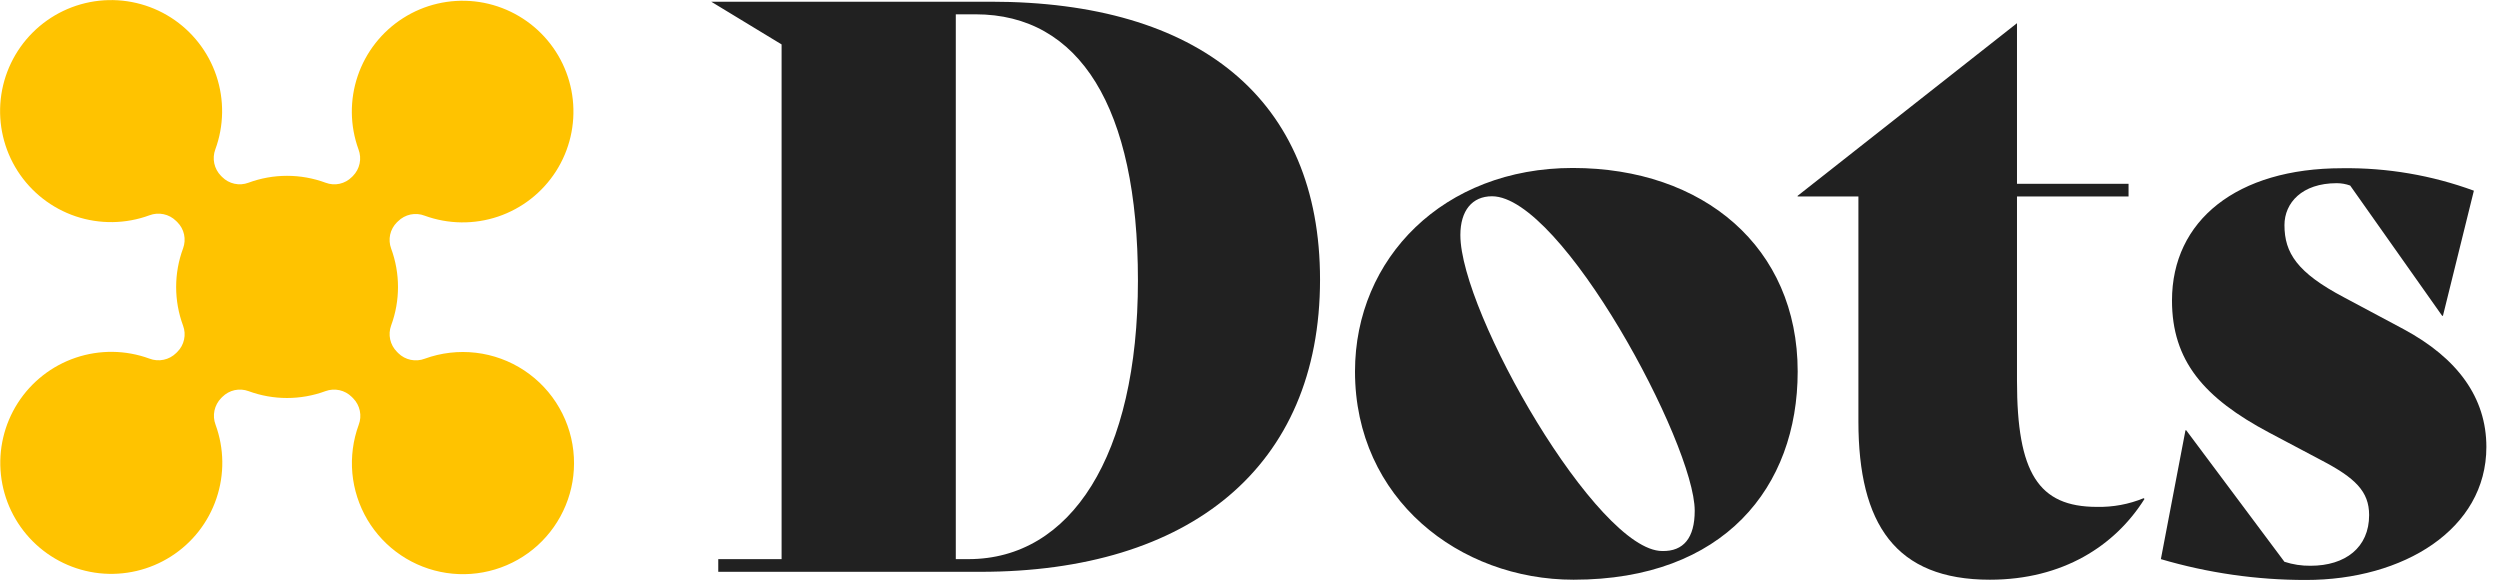
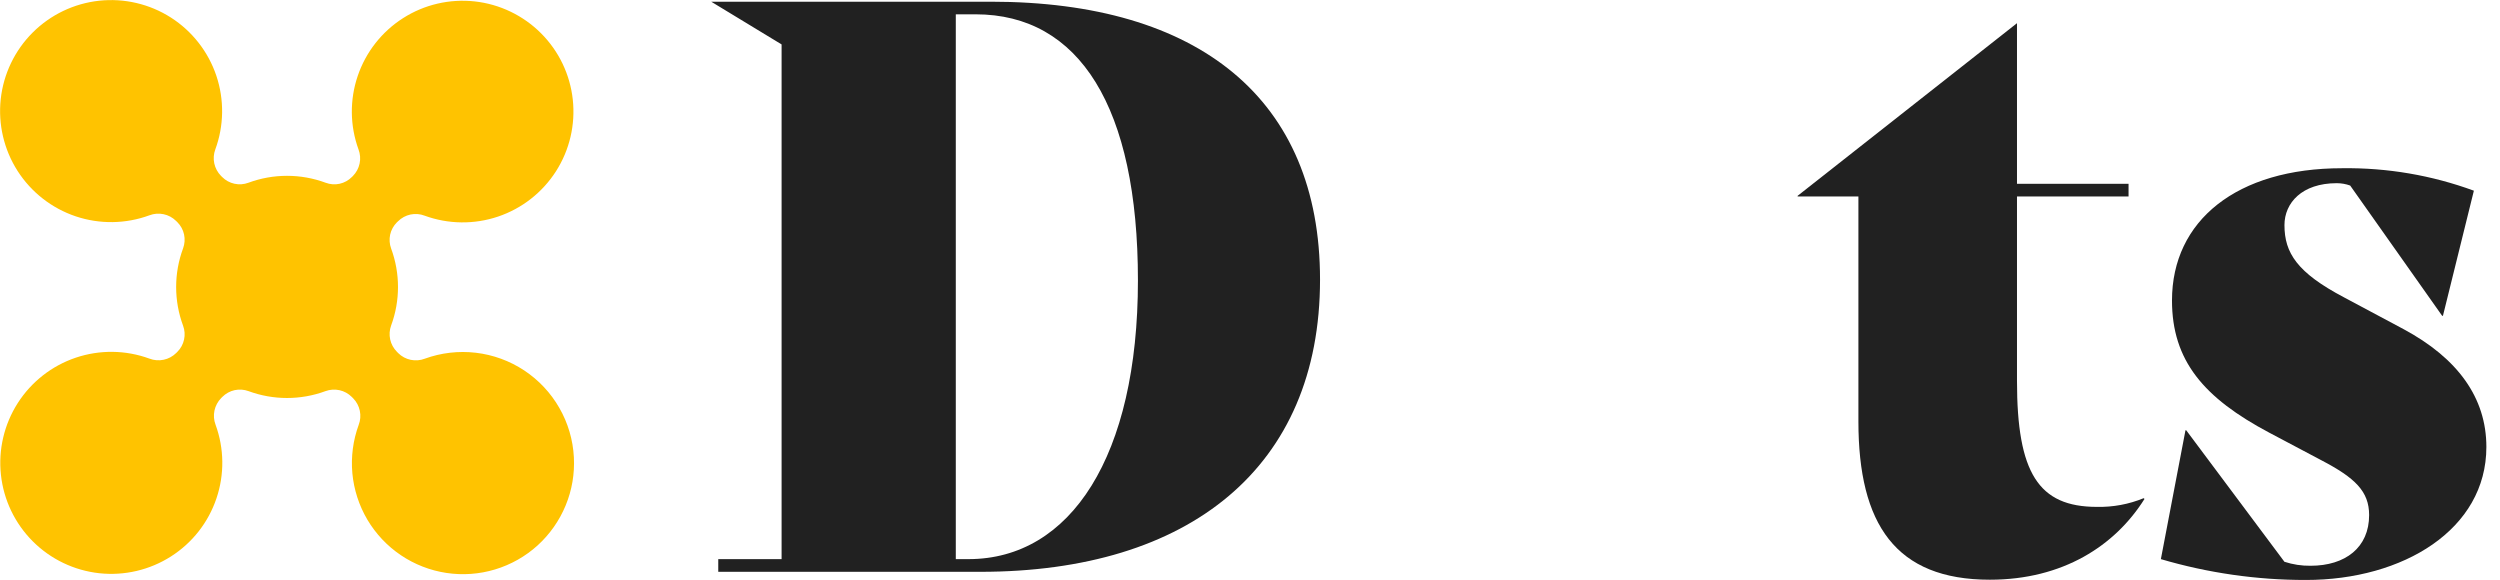
<svg xmlns="http://www.w3.org/2000/svg" width="69" height="16" viewBox="0 0 69 16" fill="none">
  <g clip-path="url(#clip0_5179_15733)">
    <path d="M36.433 7.717C36.433 12.898 32.827 15.782 27.057 15.782H19.824V15.432H21.572V1.226L19.63 0.047H27.346C33.09 0.047 36.433 2.734 36.433 7.717ZM31.407 7.74C31.407 2.953 29.79 0.395 26.926 0.395H26.38V15.432H26.73C29.549 15.432 31.407 12.592 31.407 7.74Z" fill="#212121" />
-     <path d="M37.398 10.253C37.398 7.124 39.846 4.636 43.408 4.636C47.014 4.636 49.616 6.821 49.616 10.253C49.616 13.444 47.583 16 43.431 16C40.283 16 37.398 13.771 37.398 10.253ZM46.774 14.094C46.774 12.258 43.102 5.417 41.179 5.417C40.633 5.417 40.306 5.811 40.306 6.488C40.306 8.63 44.087 15.208 45.878 15.208C46.468 15.221 46.774 14.842 46.774 14.1V14.094Z" fill="#212121" />
    <path d="M59.188 13.771C58.378 15.061 56.936 16 54.92 16C52.32 16 51.292 14.471 51.292 11.629V5.423H49.614V5.405L55.669 0.64V5.073H58.748V5.423H55.669V10.515C55.669 13.05 56.259 13.99 57.876 13.99C58.318 13.999 58.757 13.918 59.165 13.75L59.188 13.771Z" fill="#212121" />
    <path d="M59.64 15.432L60.319 11.876H60.34L63.05 15.505C63.283 15.581 63.526 15.618 63.771 15.615C64.733 15.615 65.388 15.111 65.388 14.216C65.388 13.559 64.996 13.188 64.077 12.707L62.634 11.943C60.821 10.982 59.947 9.952 59.947 8.293C59.947 6.085 61.738 4.643 64.642 4.643C65.882 4.626 67.114 4.836 68.279 5.263L67.425 8.717H67.404L64.865 5.121C64.746 5.078 64.62 5.056 64.494 5.056C63.532 5.056 63.051 5.602 63.051 6.213C63.051 6.979 63.401 7.525 64.691 8.205L66.33 9.08C67.838 9.888 68.624 10.982 68.624 12.336C68.624 14.612 66.33 16.007 63.646 16.007C62.29 16.009 60.941 15.815 59.64 15.432Z" fill="#212121" />
    <path d="M15.839 12.62C15.814 12.141 15.677 11.675 15.438 11.259C15.2 10.842 14.867 10.488 14.467 10.223C14.067 9.959 13.61 9.792 13.134 9.736C12.658 9.68 12.175 9.736 11.724 9.9C11.6 9.948 11.465 9.958 11.335 9.931C11.205 9.904 11.086 9.84 10.992 9.747L10.953 9.707C10.861 9.614 10.797 9.497 10.769 9.369C10.741 9.241 10.75 9.107 10.795 8.984C11.048 8.299 11.048 7.545 10.795 6.859C10.75 6.737 10.741 6.603 10.768 6.476C10.796 6.348 10.861 6.231 10.953 6.138L10.986 6.107C11.08 6.013 11.199 5.949 11.329 5.921C11.459 5.894 11.594 5.904 11.718 5.952C12.372 6.191 13.088 6.2 13.748 5.977C14.408 5.754 14.971 5.312 15.346 4.726C15.721 4.139 15.884 3.442 15.809 2.749C15.734 2.057 15.425 1.411 14.933 0.919C14.441 0.426 13.796 0.116 13.104 0.039C12.411 -0.037 11.714 0.125 11.127 0.499C10.539 0.873 10.097 1.436 9.873 2.096C9.649 2.755 9.657 3.471 9.895 4.125C9.942 4.249 9.953 4.384 9.925 4.514C9.898 4.644 9.833 4.763 9.74 4.858L9.711 4.886C9.619 4.979 9.501 5.044 9.373 5.072C9.245 5.1 9.112 5.09 8.989 5.044C8.3 4.789 7.543 4.789 6.855 5.044C6.732 5.09 6.599 5.099 6.47 5.071C6.342 5.043 6.225 4.979 6.132 4.886L6.097 4.851C6.005 4.757 5.942 4.639 5.914 4.51C5.887 4.382 5.896 4.248 5.942 4.125C6.183 3.47 6.193 2.752 5.971 2.09C5.748 1.428 5.306 0.862 4.718 0.485C4.129 0.109 3.43 -0.055 2.736 0.02C2.041 0.096 1.394 0.406 0.9 0.9C0.406 1.394 0.096 2.041 0.02 2.736C-0.055 3.43 0.109 4.129 0.485 4.718C0.862 5.306 1.428 5.748 2.09 5.971C2.752 6.193 3.47 6.183 4.125 5.942C4.25 5.895 4.385 5.884 4.515 5.912C4.645 5.939 4.764 6.003 4.859 6.097L4.895 6.132C4.988 6.225 5.052 6.342 5.08 6.47C5.108 6.599 5.098 6.732 5.053 6.855C4.798 7.543 4.798 8.3 5.053 8.989C5.099 9.112 5.108 9.245 5.08 9.373C5.052 9.501 4.988 9.619 4.895 9.711L4.863 9.743C4.768 9.837 4.648 9.902 4.517 9.929C4.386 9.957 4.25 9.946 4.125 9.898C3.47 9.658 2.752 9.649 2.091 9.872C1.43 10.095 0.865 10.538 0.489 11.126C0.114 11.714 -0.05 12.413 0.026 13.107C0.101 13.801 0.412 14.448 0.905 14.941C1.399 15.435 2.046 15.745 2.74 15.821C3.433 15.896 4.132 15.733 4.72 15.357C5.309 14.982 5.751 14.417 5.974 13.755C6.198 13.094 6.189 12.377 5.949 11.721C5.902 11.597 5.892 11.462 5.919 11.332C5.947 11.202 6.011 11.082 6.104 10.987L6.138 10.953C6.231 10.861 6.348 10.796 6.476 10.768C6.603 10.741 6.737 10.75 6.859 10.795C7.545 11.048 8.299 11.048 8.984 10.795C9.107 10.75 9.241 10.741 9.369 10.769C9.497 10.797 9.614 10.861 9.707 10.953L9.747 10.993C9.84 11.088 9.904 11.207 9.931 11.337C9.958 11.467 9.948 11.601 9.9 11.726C9.744 12.152 9.684 12.609 9.725 13.062C9.767 13.514 9.909 13.953 10.14 14.344C10.372 14.735 10.688 15.07 11.065 15.324C11.442 15.578 11.871 15.745 12.321 15.813C12.77 15.881 13.229 15.848 13.665 15.716C14.1 15.585 14.501 15.358 14.838 15.053C15.174 14.747 15.439 14.37 15.612 13.95C15.786 13.53 15.863 13.076 15.839 12.622V12.62Z" fill="#FFC300" />
  </g>
  <defs>
    <clipPath id="clip0_5179_15733">
      <rect width="68.623" height="16" fill="white" />
    </clipPath>
  </defs>
</svg>